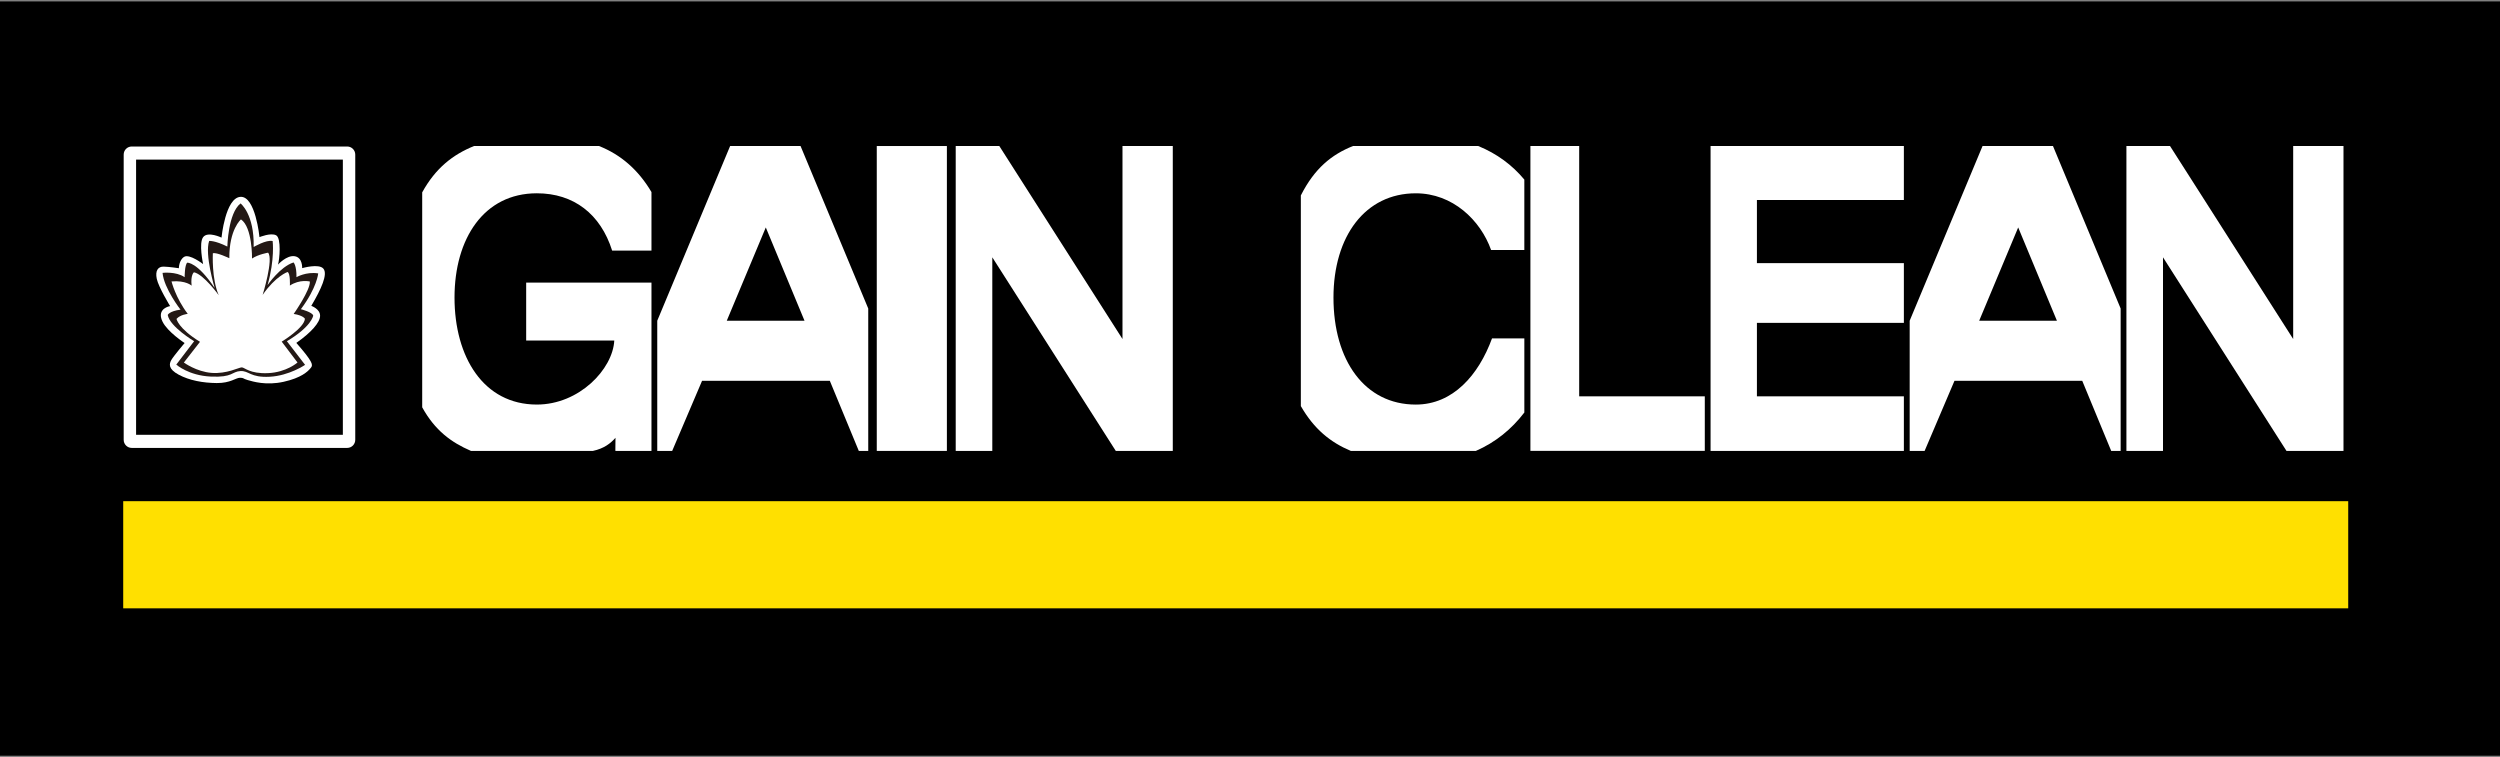
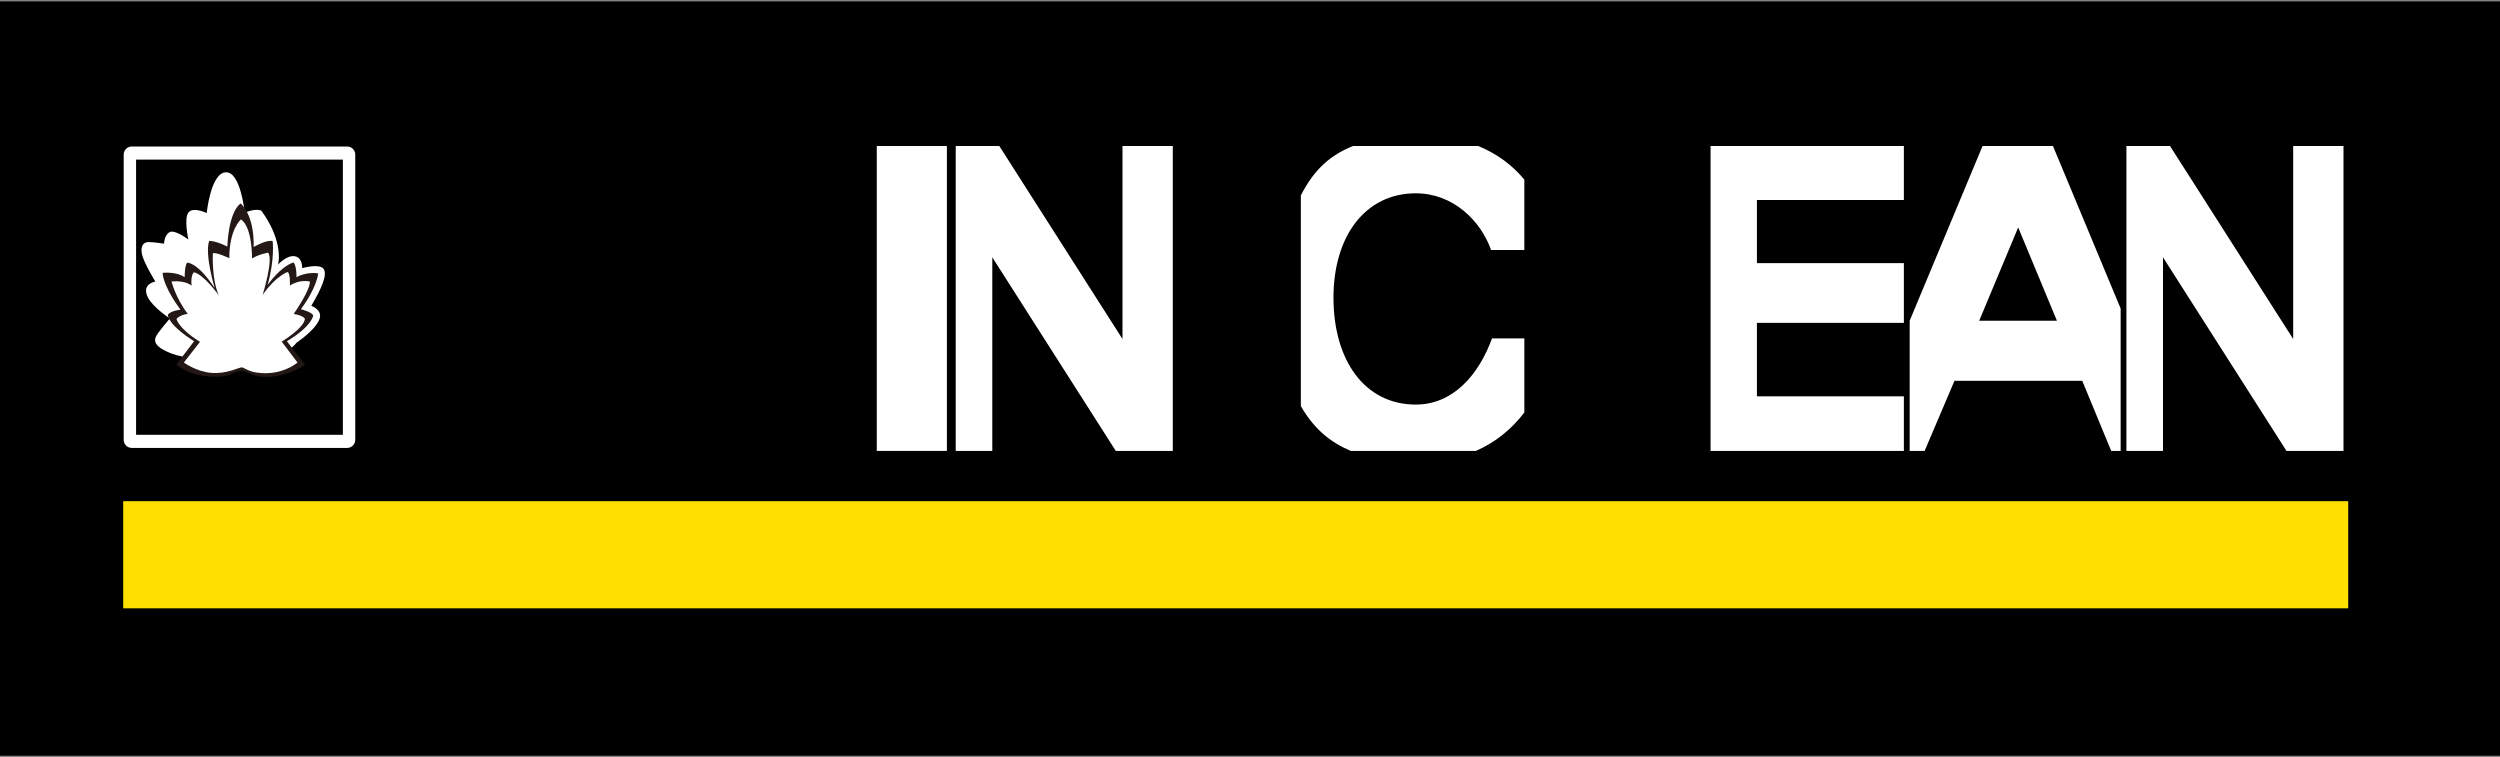
<svg xmlns="http://www.w3.org/2000/svg" version="1.1" id="Layer_1" x="0px" y="0px" width="175px" height="53px" viewBox="0 0 175 53" enable-background="new 0 0 175 53" xml:space="preserve">
  <rect x="0" y="0" width="175" height="53" fill="#808080" stroke="none" />
  <rect x="-0.417" y="0.1" width="175.833" height="52.8" />
  <path fill="#FFFFFF" d="M24.303,10.255H9.223c-0.313,0-0.565,0.253-0.565,0.566v19.967c0,0.313,0.253,0.566,0.565,0.566h15.08  c0.313,0,0.565-0.254,0.565-0.566V10.821C24.868,10.509,24.615,10.255,24.303,10.255z M24,30.437H9.526V11.173H24V30.437z" />
  <g>
-     <path fill="#FFFFFF" d="M19.459,18.523c0,0,0.61-0.678,1.172-0.587s0.521,0.834,0.521,0.834s1.183-0.344,1.491,0.043   c0.309,0.385-0.151,1.412-0.853,2.597c0,0,0.613,0.209,0.617,0.688c0.003,0.479-0.641,1.188-1.663,1.905   c1.152,1.316,1.172,1.535,1.035,1.719c-0.219,0.29-0.697,0.729-1.922,1.003c-1.223,0.273-2.157-0.017-2.521-0.121   c-0.362-0.104-0.249-0.16-0.539-0.16s-0.66,0.378-1.627,0.37c-0.966-0.009-1.909-0.182-2.658-0.584   c-0.749-0.403-0.672-0.753-0.52-1.027c0.154-0.273,0.931-1.191,0.931-1.191s-1.192-0.773-1.546-1.498   c-0.354-0.726,0.168-1.015,0.531-1.088c0,0-0.813-1.329-0.934-1.908c-0.122-0.581,0.096-0.862,0.483-0.854   c0.388,0.008,1.064,0.112,1.064,0.112s0-0.563,0.369-0.796c0.37-0.234,1.329,0.507,1.329,0.507s-0.322-1.475,0.008-1.894   s1.28,0.04,1.28,0.04s0.268-2.779,1.323-2.853c1.055-0.073,1.335,2.82,1.335,2.82s0.798-0.33,1.167-0.128   C19.705,16.674,19.568,18.188,19.459,18.523z" />
+     <path fill="#FFFFFF" d="M19.459,18.523c0,0,0.61-0.678,1.172-0.587s0.521,0.834,0.521,0.834s1.183-0.344,1.491,0.043   c0.309,0.385-0.151,1.412-0.853,2.597c0,0,0.613,0.209,0.617,0.688c0.003,0.479-0.641,1.188-1.663,1.905   c-0.219,0.29-0.697,0.729-1.922,1.003c-1.223,0.273-2.157-0.017-2.521-0.121   c-0.362-0.104-0.249-0.16-0.539-0.16s-0.66,0.378-1.627,0.37c-0.966-0.009-1.909-0.182-2.658-0.584   c-0.749-0.403-0.672-0.753-0.52-1.027c0.154-0.273,0.931-1.191,0.931-1.191s-1.192-0.773-1.546-1.498   c-0.354-0.726,0.168-1.015,0.531-1.088c0,0-0.813-1.329-0.934-1.908c-0.122-0.581,0.096-0.862,0.483-0.854   c0.388,0.008,1.064,0.112,1.064,0.112s0-0.563,0.369-0.796c0.37-0.234,1.329,0.507,1.329,0.507s-0.322-1.475,0.008-1.894   s1.28,0.04,1.28,0.04s0.268-2.779,1.323-2.853c1.055-0.073,1.335,2.82,1.335,2.82s0.798-0.33,1.167-0.128   C19.705,16.674,19.568,18.188,19.459,18.523z" />
    <path fill="#231815" d="M15.914,17.26c0,0,0.049-2.338,0.925-3.02c0,0,0.971,0.742,0.917,3.05c0,0,0.883-0.525,1.329-0.417   c0,0,0.163,1.269-0.356,3.086c0,0,0.876-1.287,1.818-1.588c0,0,0.218,0.199,0.206,1.033c0,0,0.664-0.399,1.522-0.266   c0,0-0.079,0.984-1.213,2.506c0,0,0.826,0.212,0.863,0.453c0,0-0.109,0.761-1.843,1.788l1.274,1.655c0,0-1.111,0.761-2.476,0.833   c-1.366,0.073-1.449-0.435-2.055-0.398c-0.604,0.036-0.521,0.458-2.065,0.386c-1.569-0.072-2.421-0.839-2.421-0.839l1.25-1.637   c0,0-1.704-1.015-1.848-1.837c0,0,0.103-0.265,0.894-0.373c0,0-1.159-1.487-1.256-2.574c0,0,0.941-0.114,1.546,0.303   c0,0,0-0.87,0.182-1.016c0,0,0.694-0.066,1.921,1.776c0,0-0.713-2.355-0.387-3.298C14.64,16.868,15.026,16.819,15.914,17.26z" />
    <path fill="#FFFFFF" d="M16.868,15.358c0,0-0.827,0.688-0.815,2.717c0,0-0.906-0.434-1.154-0.344c0,0-0.091,1.8,0.411,2.93   c0,0-1.057-1.462-1.733-1.601c0,0-0.247,0.169-0.164,0.937c0,0-0.392-0.381-1.406-0.297c0,0,0.277,1.143,1.135,2.271   c0,0-0.525,0.054-0.785,0.351c0,0,0.097,0.651,1.643,1.606l-1.13,1.45c0,0,0.876,0.641,1.938,0.724   c1.063,0.085,1.916-0.386,2.115-0.386s0.549,0.459,1.835,0.404c1.287-0.054,2.067-0.743,2.067-0.743l-1.106-1.462   c0,0,1.583-0.96,1.625-1.6c0,0-0.115-0.236-0.786-0.339c0,0,1.185-1.691,1.13-2.271c0,0-0.701-0.175-1.396,0.284   c0,0,0.043-0.882-0.168-0.948c0,0-0.827,0.283-1.739,1.601c0,0,0.779-2.508,0.38-2.954c0,0-0.688,0.115-1.123,0.41   C17.642,18.099,17.678,15.913,16.868,15.358z" />
  </g>
  <g>
-     <path fill="#FFFFFF" d="M43.084,31.564c-0.021-0.086,0,0.084,0-0.918c-0.341,0.384-0.789,0.747-1.579,0.918h-8.536   c-1.387-0.598-2.519-1.43-3.415-3.052V13.466c0.939-1.708,2.156-2.646,3.628-3.244h8.75c1.516,0.598,2.753,1.665,3.671,3.223v4.097   H42.85c-0.811-2.561-2.689-4.012-5.271-4.012c-3.714,0-5.763,3.18-5.763,7.299c0,4.162,2.028,7.49,5.763,7.49   c2.966,0,5.314-2.475,5.421-4.481h-6.168v-4.055h8.771v11.781H43.084z" />
-     <path fill="#FFFFFF" d="M58.087,26.655h-8.942l-2.092,4.909h-1.045v-9.113l5.101-12.229h4.93l4.738,11.375v9.967h-0.661   L58.087,26.655z M50.874,22.451h5.442l-2.71-6.53L50.874,22.451z" />
    <path fill="#FFFFFF" d="M61.374,10.222h4.908v21.342h-4.908V10.222z" />
    <path fill="#FFFFFF" d="M69.461,18.012v13.552H66.9V10.222h3.052l8.622,13.509V10.222h3.521v21.342h-3.99L69.461,18.012z" />
    <path fill="#FFFFFF" d="M94.559,31.564c-1.43-0.598-2.583-1.537-3.5-3.138V13.68c0.961-1.9,2.156-2.86,3.649-3.458h8.771   c1.303,0.534,2.369,1.323,3.224,2.348v4.93h-2.326c-0.747-2.091-2.689-3.969-5.271-3.969c-3.543,0-5.763,3.009-5.763,7.299   c0,4.417,2.199,7.49,5.763,7.49c2.604,0,4.396-2.07,5.335-4.631h2.263v5.186c-0.897,1.174-2.027,2.092-3.394,2.689H94.559z" />
-     <path fill="#FFFFFF" d="M107.129,10.222h3.414v17.521h8.793v3.82h-12.207V10.222z" />
    <path fill="#FFFFFF" d="M119.74,10.222h13.531V14h-10.287v4.418h10.287V22.6h-10.287v5.144h10.287v3.82H119.74V10.222z" />
    <path fill="#FFFFFF" d="M145.756,26.655h-8.942l-2.091,4.909h-1.046v-9.113l5.101-12.229h4.93l4.737,11.375v9.967h-0.661   L145.756,26.655z M138.543,22.451h5.441l-2.711-6.53L138.543,22.451z" />
    <path fill="#FFFFFF" d="M151.41,18.012v13.552h-2.561V10.222h3.053l8.621,13.509V10.222h3.521v21.342h-3.99L151.41,18.012z" />
  </g>
  <rect x="8.625" y="35.083" fill="#FFE000" width="155.75" height="7.5" />
</svg>